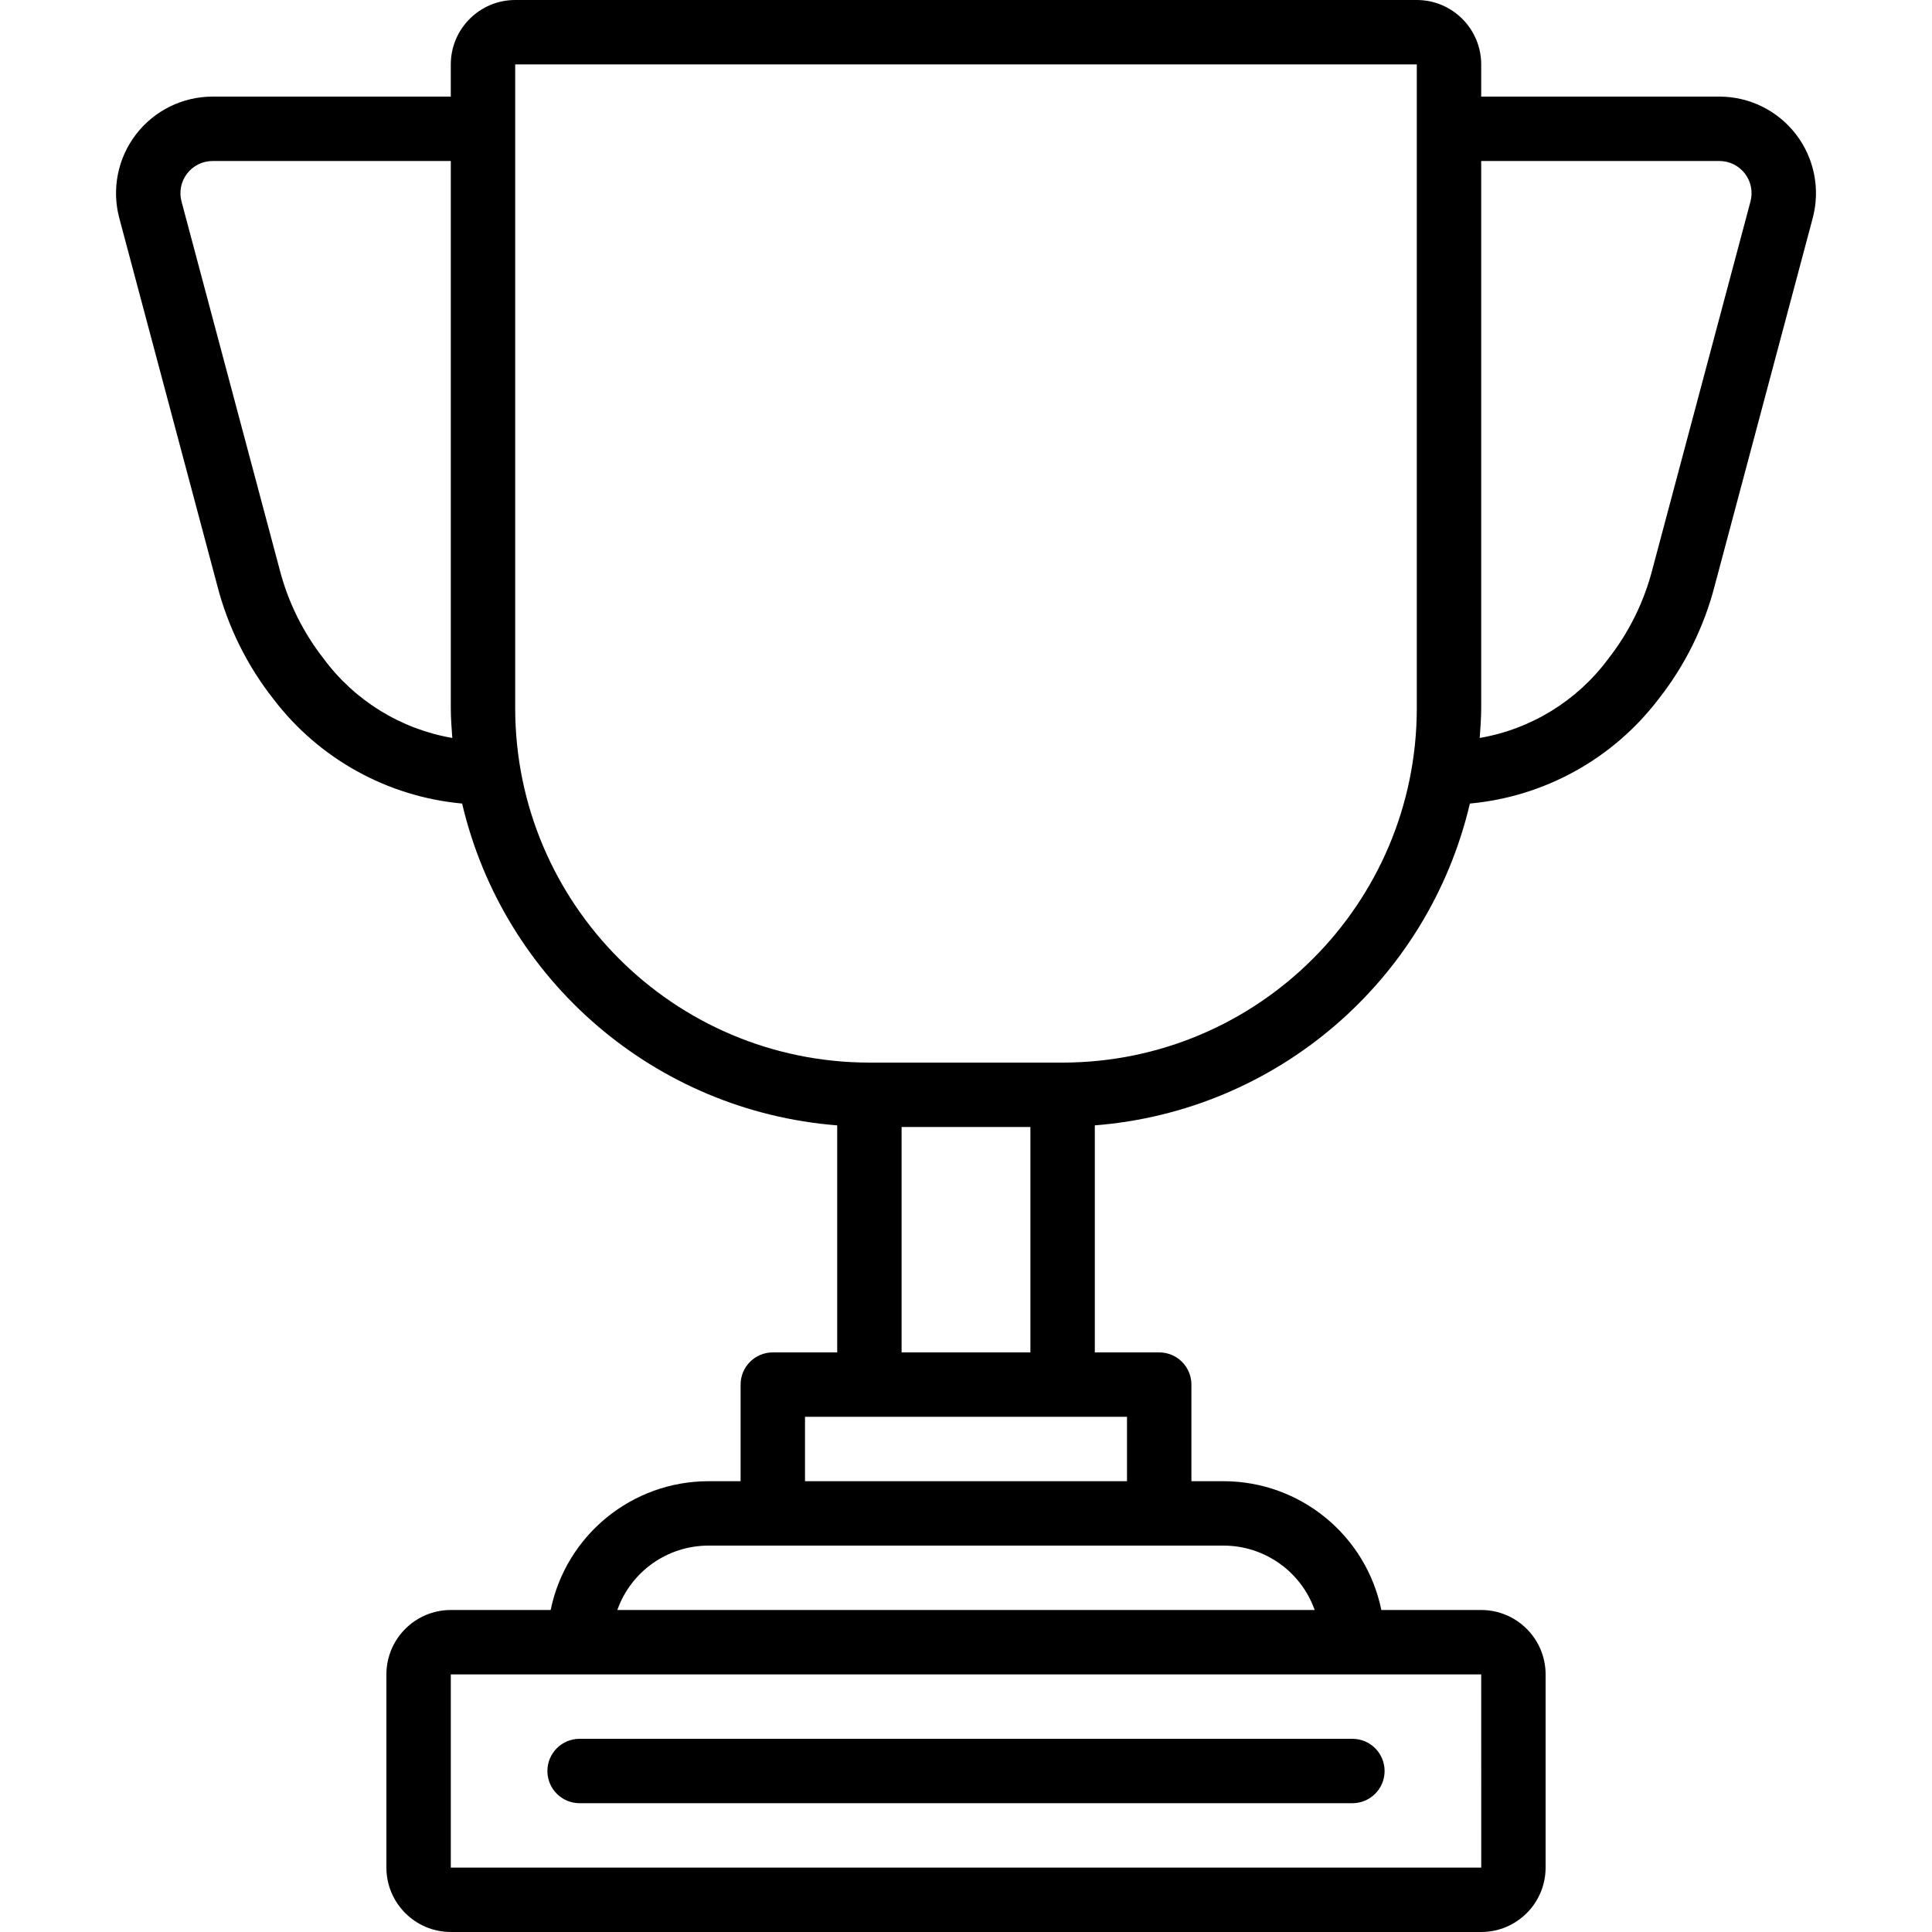
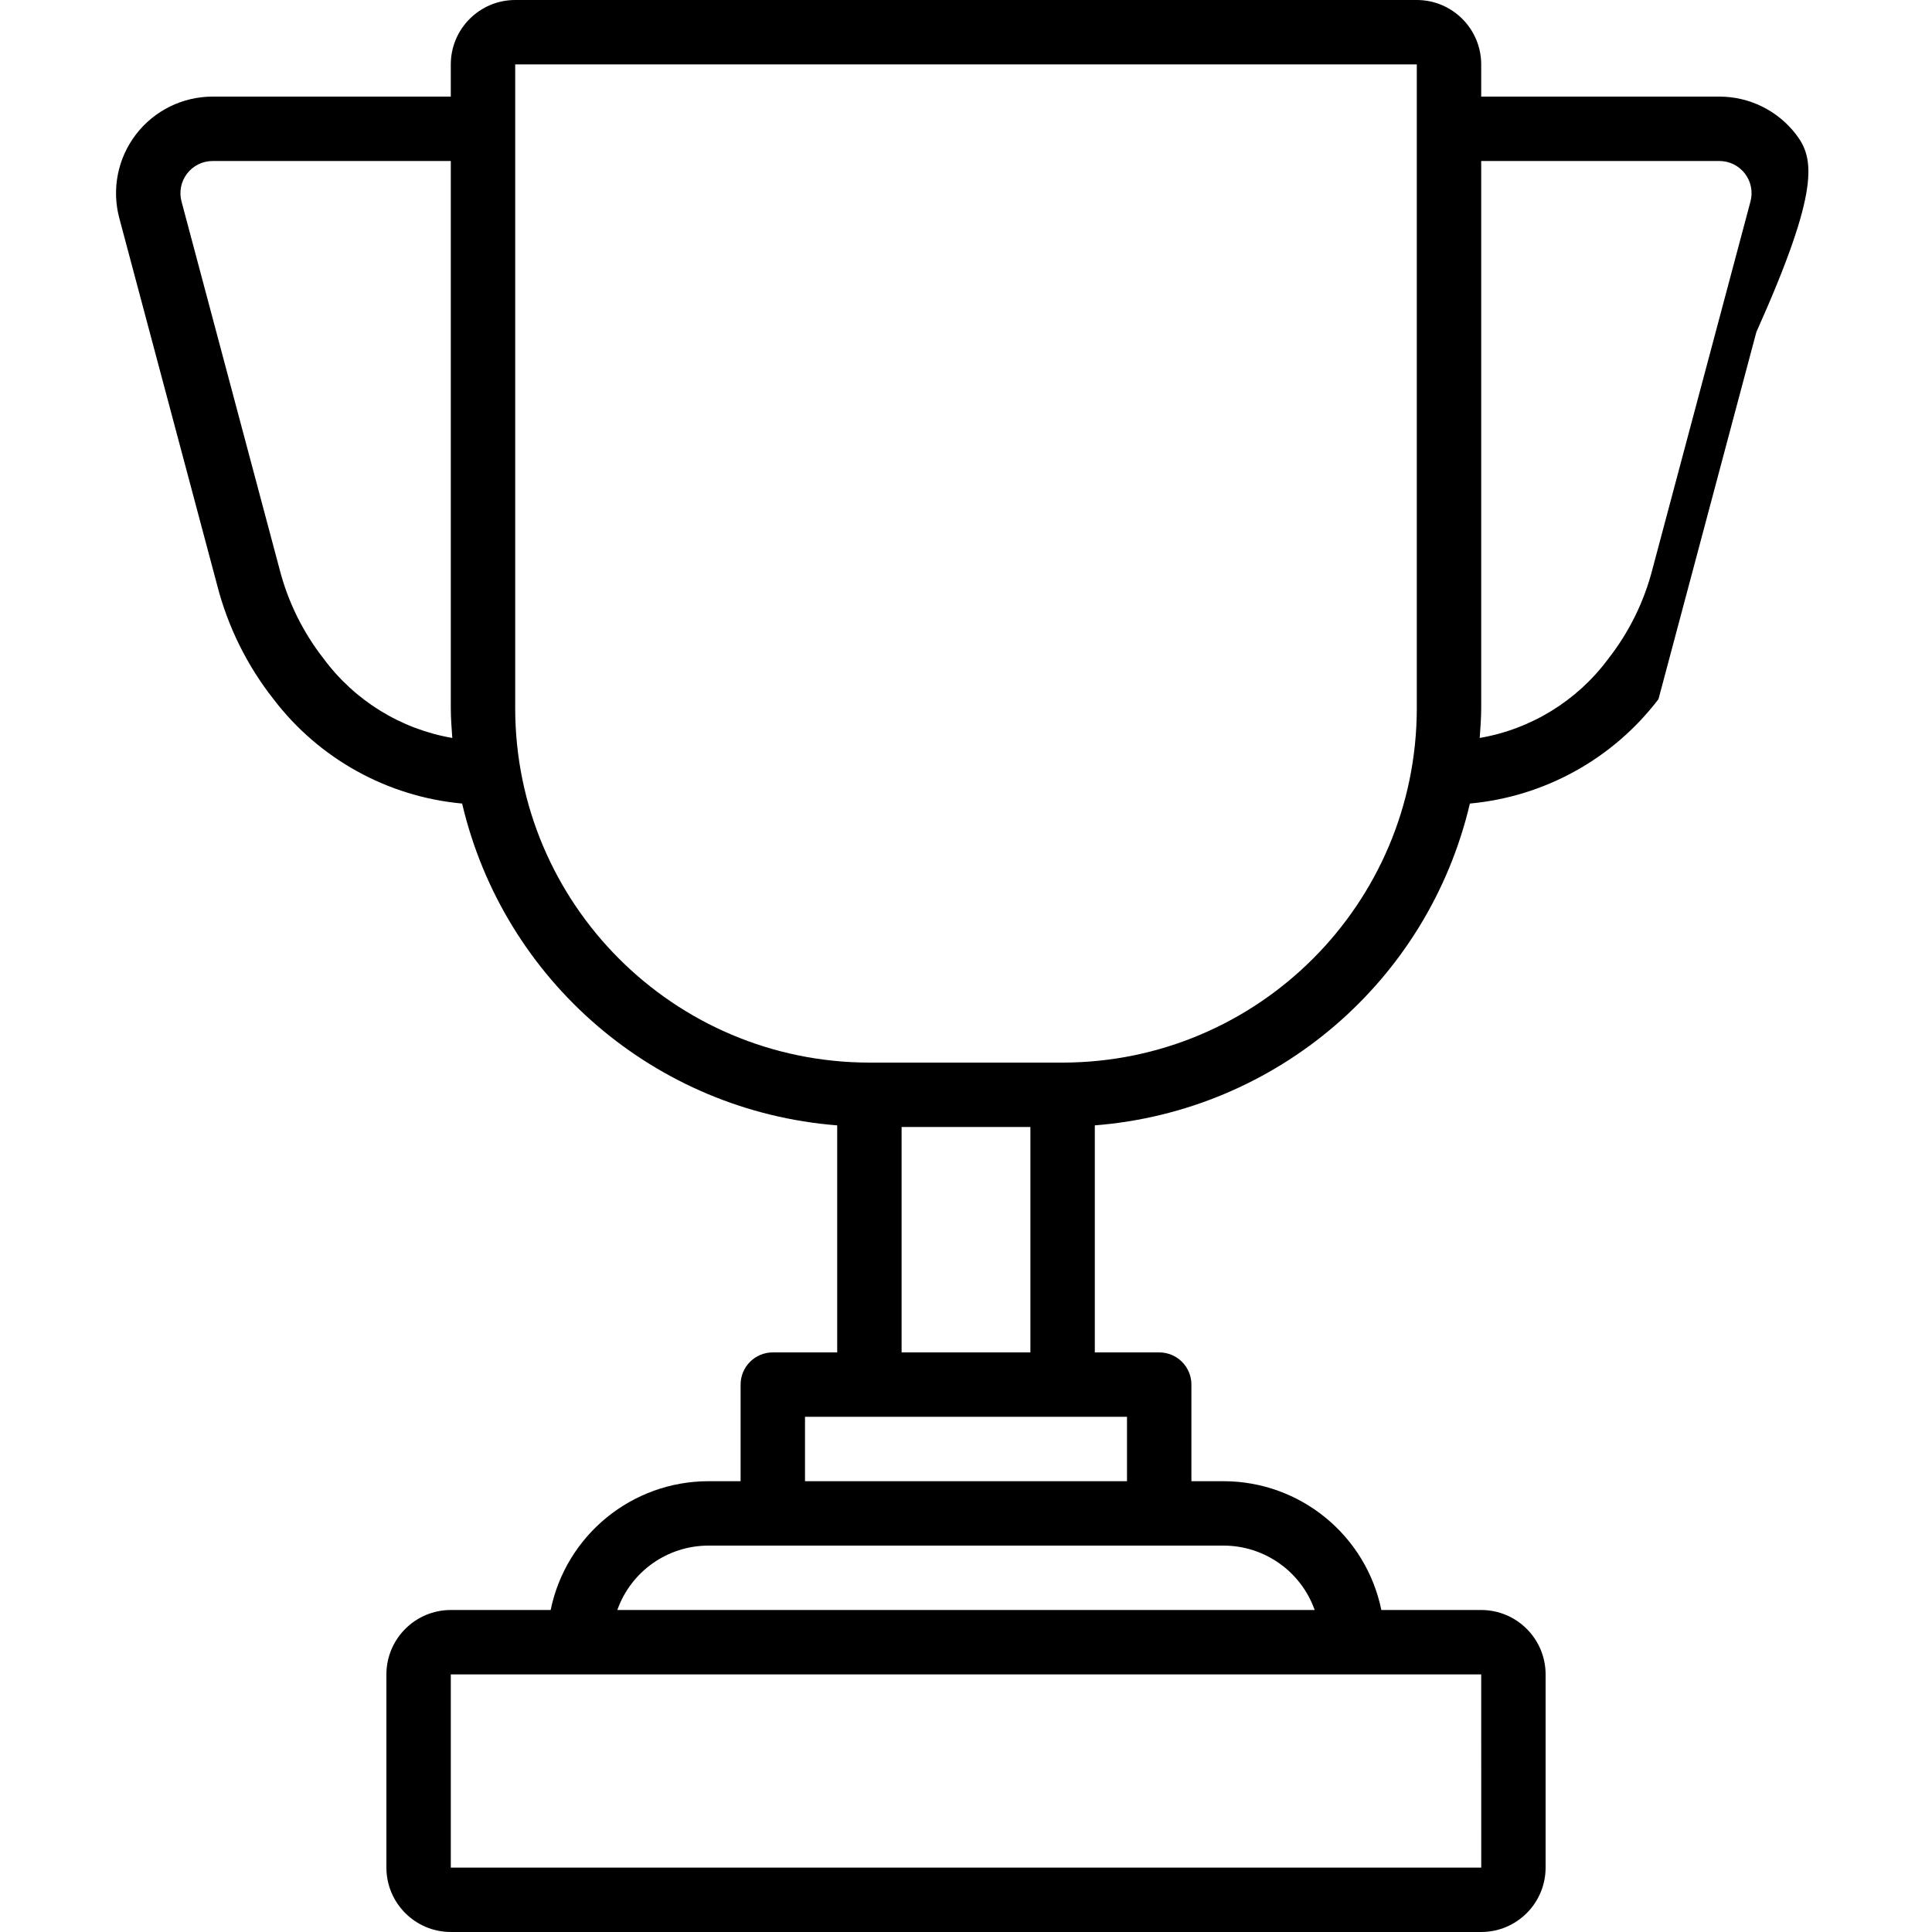
<svg xmlns="http://www.w3.org/2000/svg" version="1.1" id="Capa_1" x="0px" y="0px" viewBox="0 0 512 512" style="enable-background:new 0 0 512 512;" xml:space="preserve">
  <g>
    <g>
      <g>
-         <path d="M475.954,35.604c-4.845-6.307-12.346-10.004-20.3-10.004h-63.121v-8.533C392.524,7.645,384.888,0.009,375.467,0H136.533     c-9.422,0.009-17.057,7.645-17.067,17.067V25.6H56.346c-7.953,0-15.455,3.697-20.3,10.004s-6.483,14.508-4.433,22.192     l25.937,97.279c2.822,10.999,7.91,21.288,14.938,30.208c12.053,15.812,30.182,25.847,49.981,27.667     c11.052,47.024,51.241,81.506,99.398,85.284V358.4H204.8c-4.713,0-8.533,3.82-8.533,8.533v25.6h-8.533     c-20.265,0.028-37.724,14.284-41.804,34.133h-26.462c-9.422,0.009-17.057,7.645-17.067,17.067v51.2     c0.009,9.422,7.645,17.057,17.067,17.067h273.067c9.422-0.009,17.057-7.645,17.067-17.067v-51.2     c-0.009-9.422-7.645-17.057-17.067-17.067h-26.462c-4.08-19.85-21.539-34.106-41.804-34.133h-8.533v-25.6     c0-4.713-3.82-8.533-8.533-8.533h-17.067v-60.166c48.158-3.778,88.346-38.26,99.398-85.284     c19.798-1.82,37.927-11.855,49.981-27.667c7.028-8.92,12.115-19.209,14.938-30.208l25.938-97.279     C482.437,50.112,480.799,41.911,475.954,35.604z M85.813,174.617c-5.547-7.074-9.556-15.229-11.771-23.942L48.104,53.396     c-0.685-2.561-0.139-5.294,1.476-7.396c1.615-2.102,4.115-3.334,6.766-3.333h63.121v145.067c0,2.644,0.214,5.234,0.397,7.833     C106.242,193.22,94.048,185.717,85.813,174.617z M392.533,443.733l0.013,51.2H119.467v-51.2H392.533z M324.267,409.6     c10.845,0.012,20.51,6.846,24.137,17.067H163.596c3.627-10.221,13.292-17.054,24.137-17.067H324.267z M298.667,375.467v17.067     h-85.333v-17.067H298.667z M238.933,358.4v-59.733h34.133V358.4H238.933z M375.467,187.733     c-0.059,51.817-42.05,93.808-93.867,93.867h-51.2c-51.817-0.059-93.808-42.05-93.867-93.867V17.067h238.933V187.733z      M463.896,53.396l-25.938,97.279c-2.214,8.713-6.224,16.867-11.771,23.942c-8.235,11.101-20.43,18.603-34.051,20.949     c0.183-2.598,0.397-5.189,0.397-7.833V42.667h63.121c2.651-0.001,5.151,1.23,6.766,3.333     C464.035,48.101,464.581,50.835,463.896,53.396z" />
-         <path d="M153.6,477.867h204.8c4.713,0,8.533-3.82,8.533-8.533s-3.82-8.533-8.533-8.533H153.6c-4.713,0-8.533,3.82-8.533,8.533     S148.887,477.867,153.6,477.867z" />
+         <path d="M475.954,35.604c-4.845-6.307-12.346-10.004-20.3-10.004h-63.121v-8.533C392.524,7.645,384.888,0.009,375.467,0H136.533     c-9.422,0.009-17.057,7.645-17.067,17.067V25.6H56.346c-7.953,0-15.455,3.697-20.3,10.004s-6.483,14.508-4.433,22.192     l25.937,97.279c2.822,10.999,7.91,21.288,14.938,30.208c12.053,15.812,30.182,25.847,49.981,27.667     c11.052,47.024,51.241,81.506,99.398,85.284V358.4H204.8c-4.713,0-8.533,3.82-8.533,8.533v25.6h-8.533     c-20.265,0.028-37.724,14.284-41.804,34.133h-26.462c-9.422,0.009-17.057,7.645-17.067,17.067v51.2     c0.009,9.422,7.645,17.057,17.067,17.067h273.067c9.422-0.009,17.057-7.645,17.067-17.067v-51.2     c-0.009-9.422-7.645-17.057-17.067-17.067h-26.462c-4.08-19.85-21.539-34.106-41.804-34.133h-8.533v-25.6     c0-4.713-3.82-8.533-8.533-8.533h-17.067v-60.166c48.158-3.778,88.346-38.26,99.398-85.284     c19.798-1.82,37.927-11.855,49.981-27.667l25.938-97.279     C482.437,50.112,480.799,41.911,475.954,35.604z M85.813,174.617c-5.547-7.074-9.556-15.229-11.771-23.942L48.104,53.396     c-0.685-2.561-0.139-5.294,1.476-7.396c1.615-2.102,4.115-3.334,6.766-3.333h63.121v145.067c0,2.644,0.214,5.234,0.397,7.833     C106.242,193.22,94.048,185.717,85.813,174.617z M392.533,443.733l0.013,51.2H119.467v-51.2H392.533z M324.267,409.6     c10.845,0.012,20.51,6.846,24.137,17.067H163.596c3.627-10.221,13.292-17.054,24.137-17.067H324.267z M298.667,375.467v17.067     h-85.333v-17.067H298.667z M238.933,358.4v-59.733h34.133V358.4H238.933z M375.467,187.733     c-0.059,51.817-42.05,93.808-93.867,93.867h-51.2c-51.817-0.059-93.808-42.05-93.867-93.867V17.067h238.933V187.733z      M463.896,53.396l-25.938,97.279c-2.214,8.713-6.224,16.867-11.771,23.942c-8.235,11.101-20.43,18.603-34.051,20.949     c0.183-2.598,0.397-5.189,0.397-7.833V42.667h63.121c2.651-0.001,5.151,1.23,6.766,3.333     C464.035,48.101,464.581,50.835,463.896,53.396z" />
      </g>
    </g>
  </g>
  <g>
</g>
  <g>
</g>
  <g>
</g>
  <g>
</g>
  <g>
</g>
  <g>
</g>
  <g>
</g>
  <g>
</g>
  <g>
</g>
  <g>
</g>
  <g>
</g>
  <g>
</g>
  <g>
</g>
  <g>
</g>
  <g>
</g>
</svg>